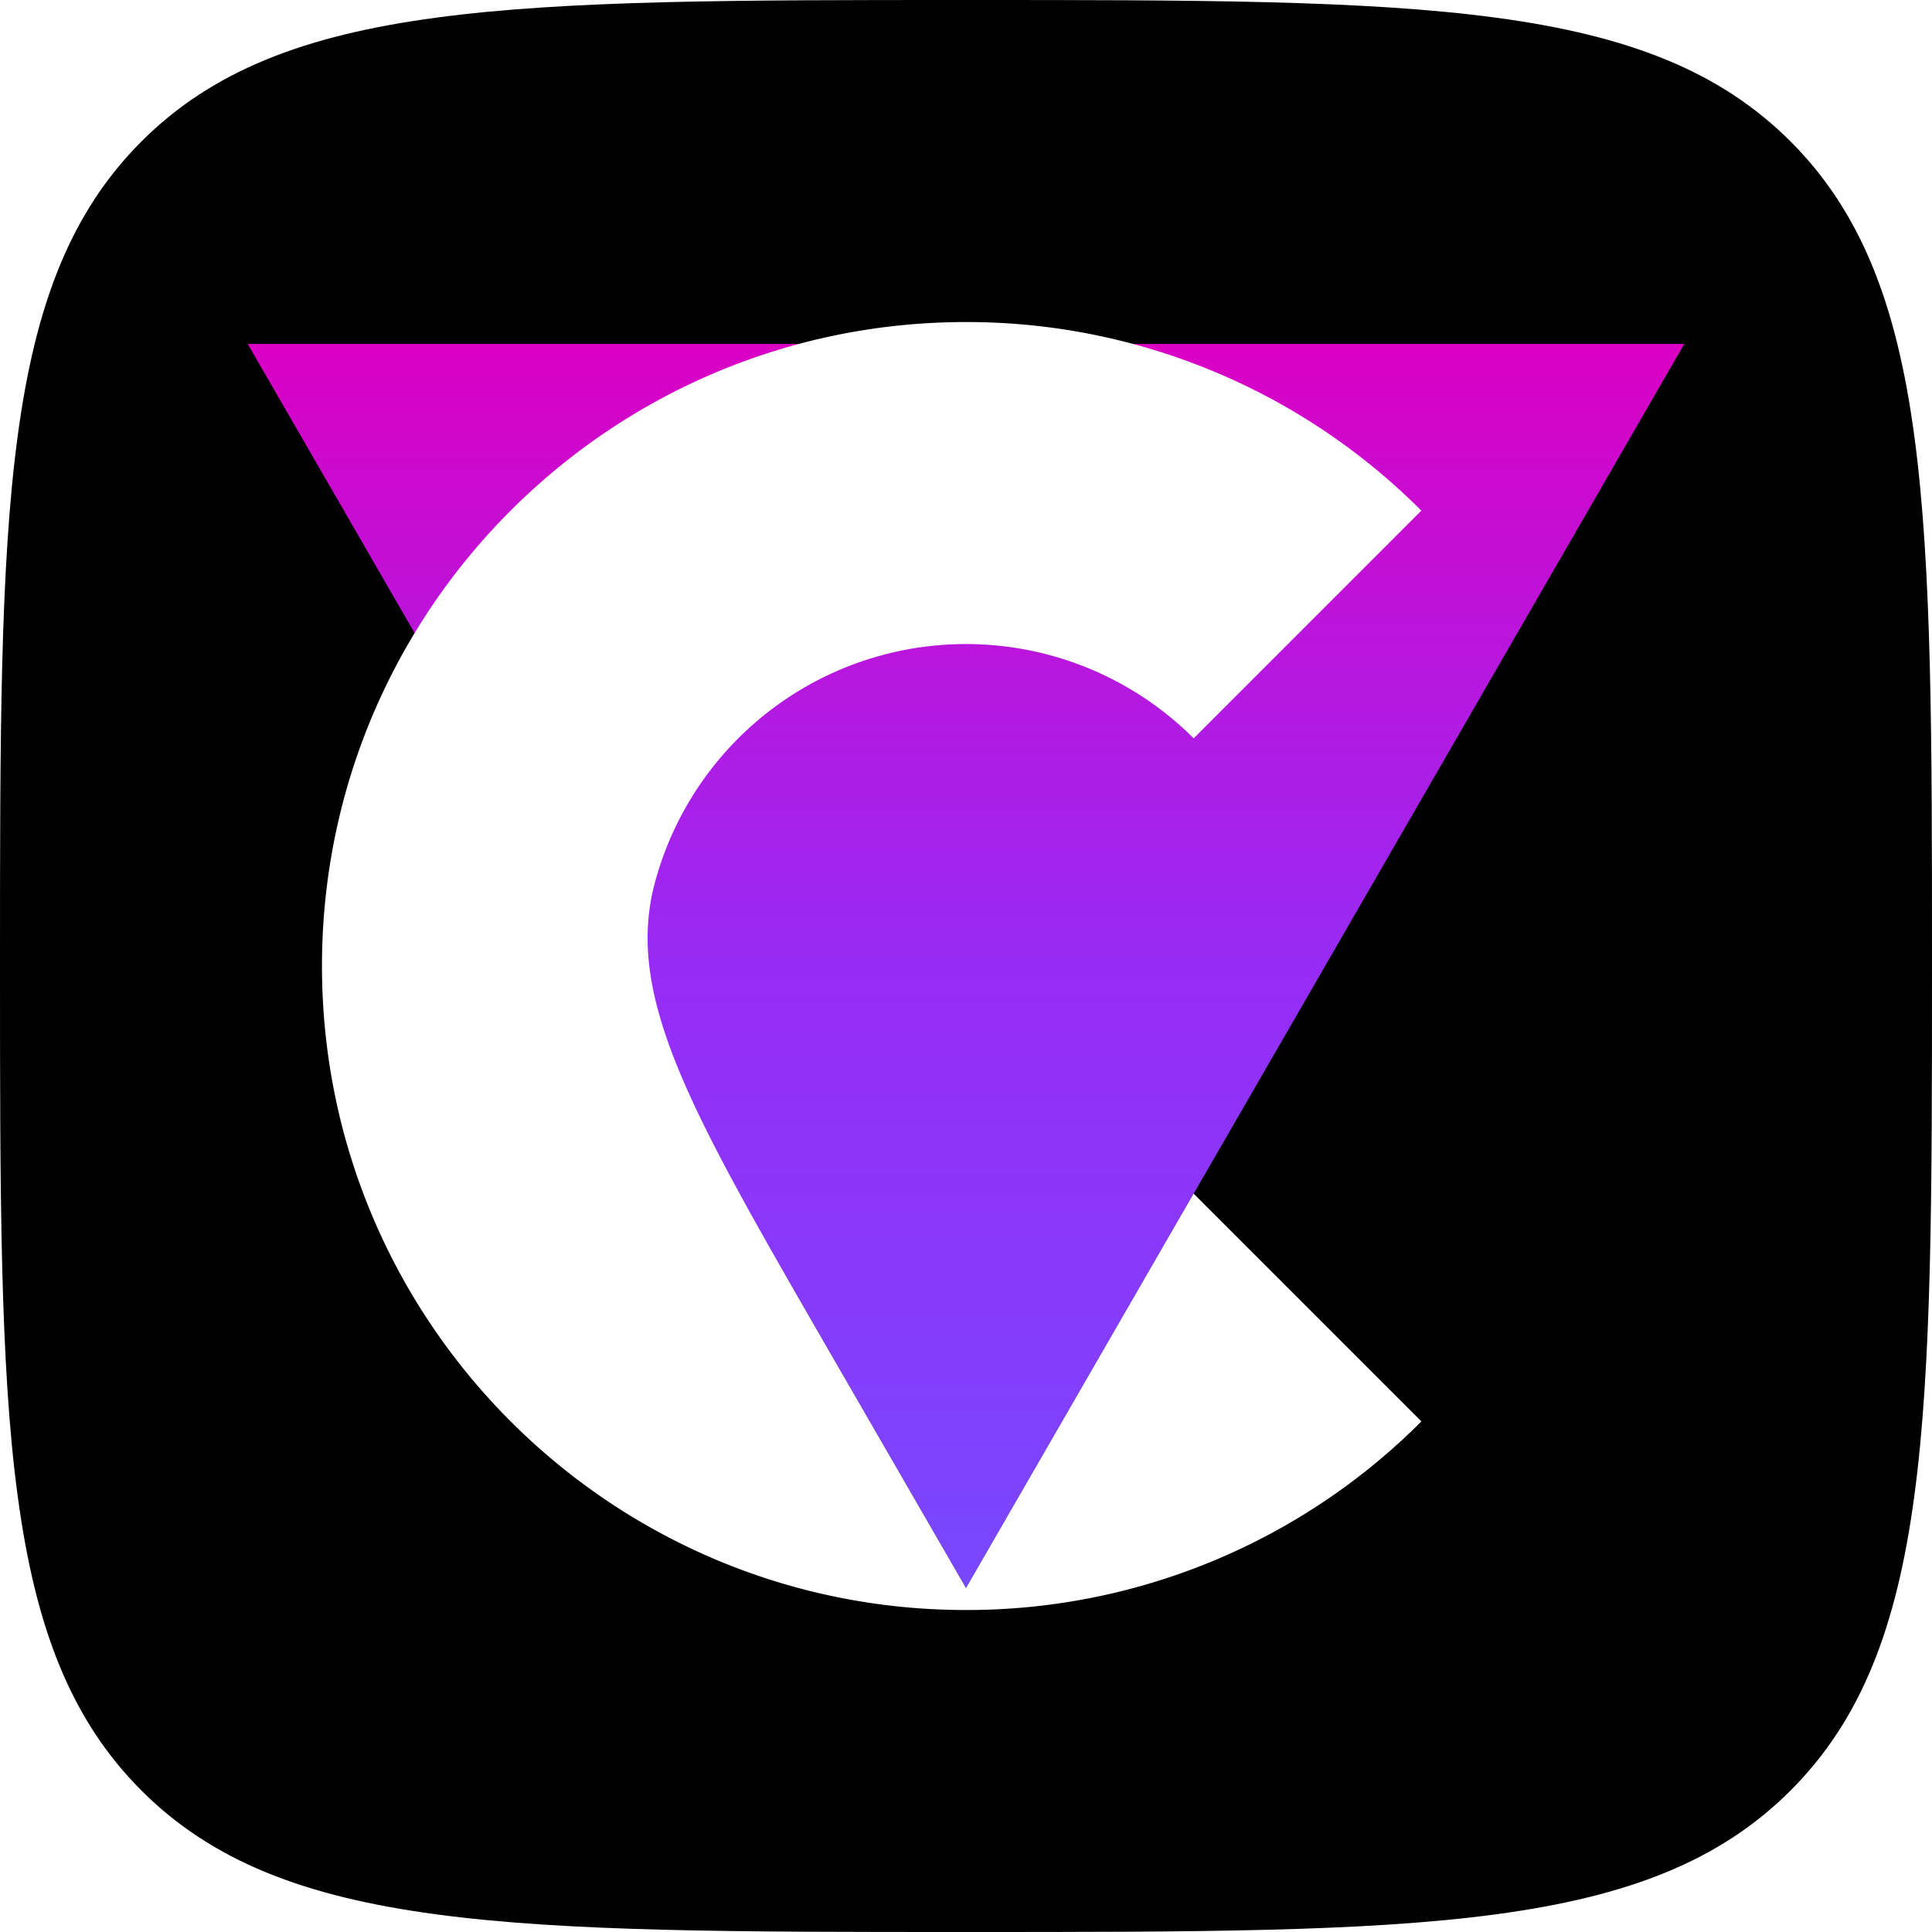
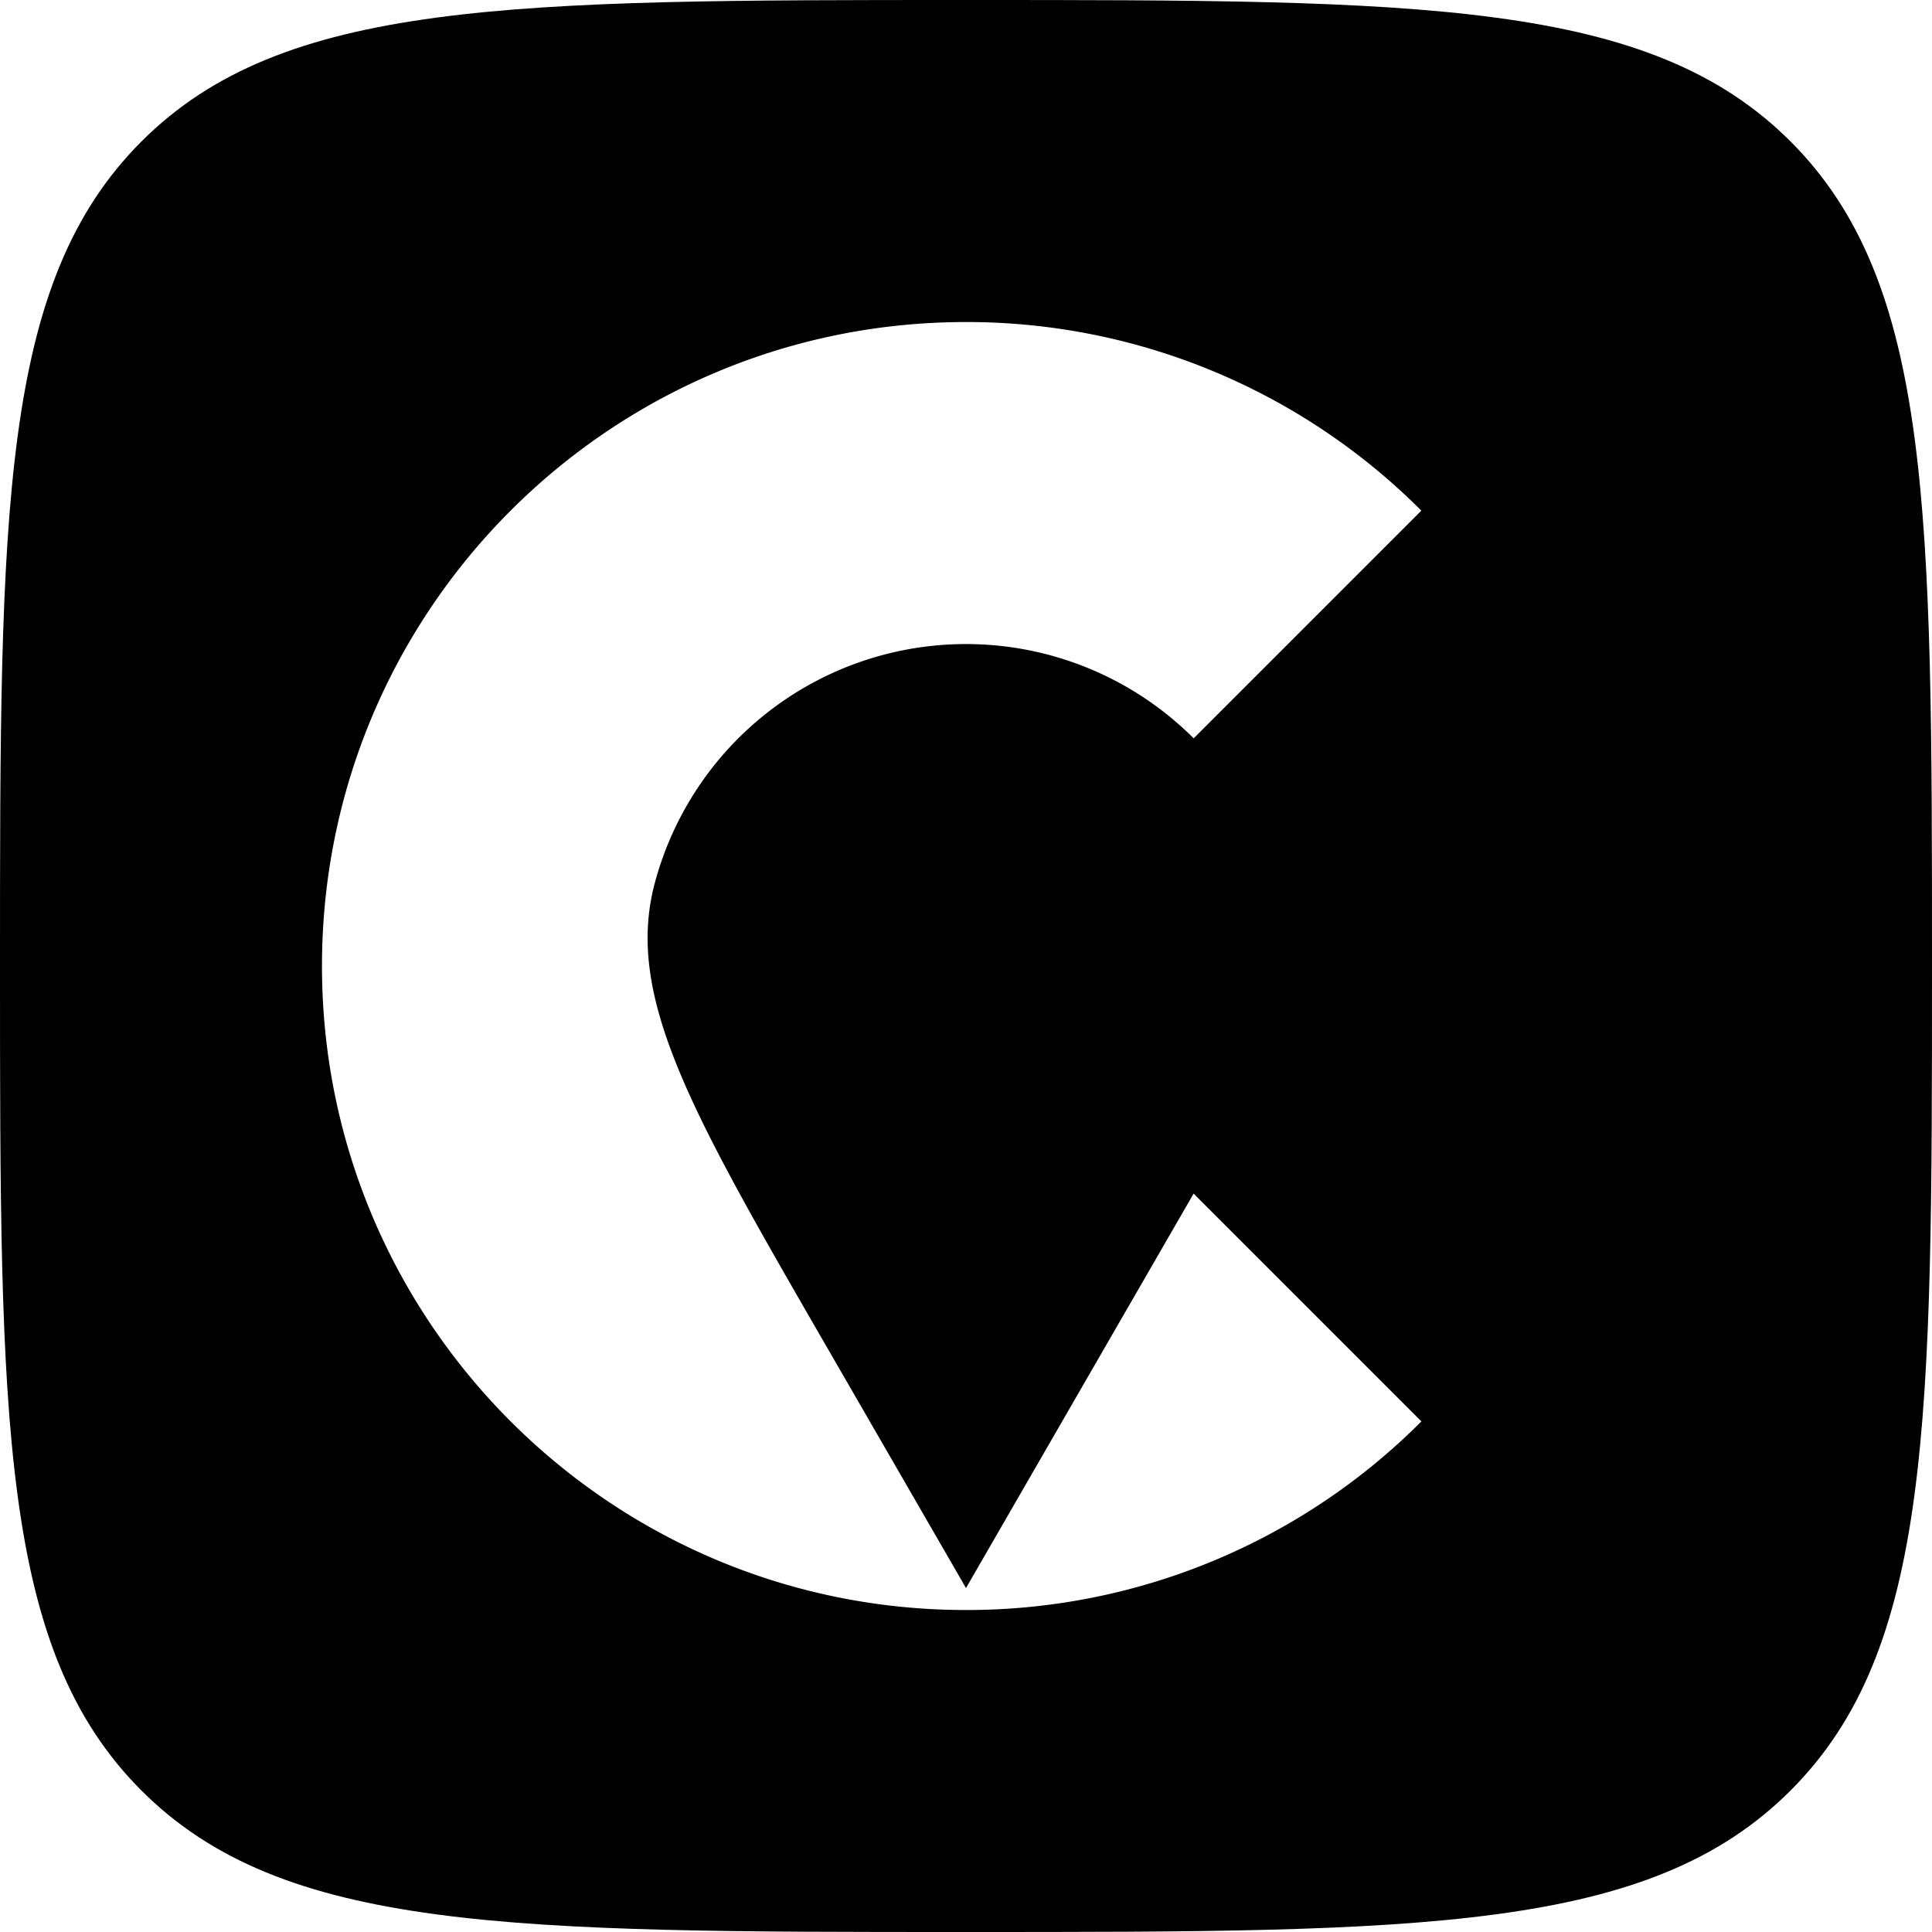
<svg xmlns="http://www.w3.org/2000/svg" style="width:100%;height:100%" viewBox="0 0 32 32" preserveAspectRatio="none" width="32" height="32">
  <defs>
    <svg width="32" height="32" fill="none" id="svg144167667_945">
      <g clip-path="url(#svg144167667_945_a)" fill="none">
        <path d="M0 16C0 8.458 0 4.686 2.343 2.343S8.458 0 16 0c7.543 0 11.314 0 13.657 2.343S32 8.458 32 16c0 7.543 0 11.314-2.343 13.657S23.543 32 16 32c-7.542 0-11.314 0-13.657-2.343S0 23.543 0 16Z" fill="#000" />
-         <path d="M27.897 5.697H4.103L16 26.303 27.897 5.697Z" fill="url(&quot;#svg144167667_945_b&quot;)" />
        <path d="m16 26.303-2.328-4.031c-2.22-3.845-3.33-5.768-2.825-7.652a5.335 5.335 0 0 1 8.924-2.391l3.771-3.771A10.634 10.634 0 0 0 16 5.334C10.109 5.334 5.333 10.109 5.333 16S10.11 26.667 16 26.667a10.631 10.631 0 0 0 7.543-3.124L19.77 19.77 16 26.303Z" fill="#FFFFFF" />
      </g>
      <defs>
        <linearGradient id="svg144167667_945_b" x1="16" y1="5.697" x2="16" y2="26.303" gradientUnits="userSpaceOnUse">
          <stop stop-color="#DA00C4" />
          <stop offset=".5" stop-color="#972BF5" />
          <stop offset="1" stop-color="#7848FF" />
        </linearGradient>
        <clipPath id="svg144167667_945_a">
          <path fill="#fff" d="M0 0h32v32H0z" />
        </clipPath>
        <linearGradient id="svg144167667_945_b" x1="16" y1="5.697" x2="16" y2="26.303" gradientUnits="userSpaceOnUse">
          <stop stop-color="#DA00C4" />
          <stop offset=".5" stop-color="#972BF5" />
          <stop offset="1" stop-color="#7848FF" />
        </linearGradient>
      </defs>
    </svg>
  </defs>
  <use href="#svg144167667_945" />
</svg>